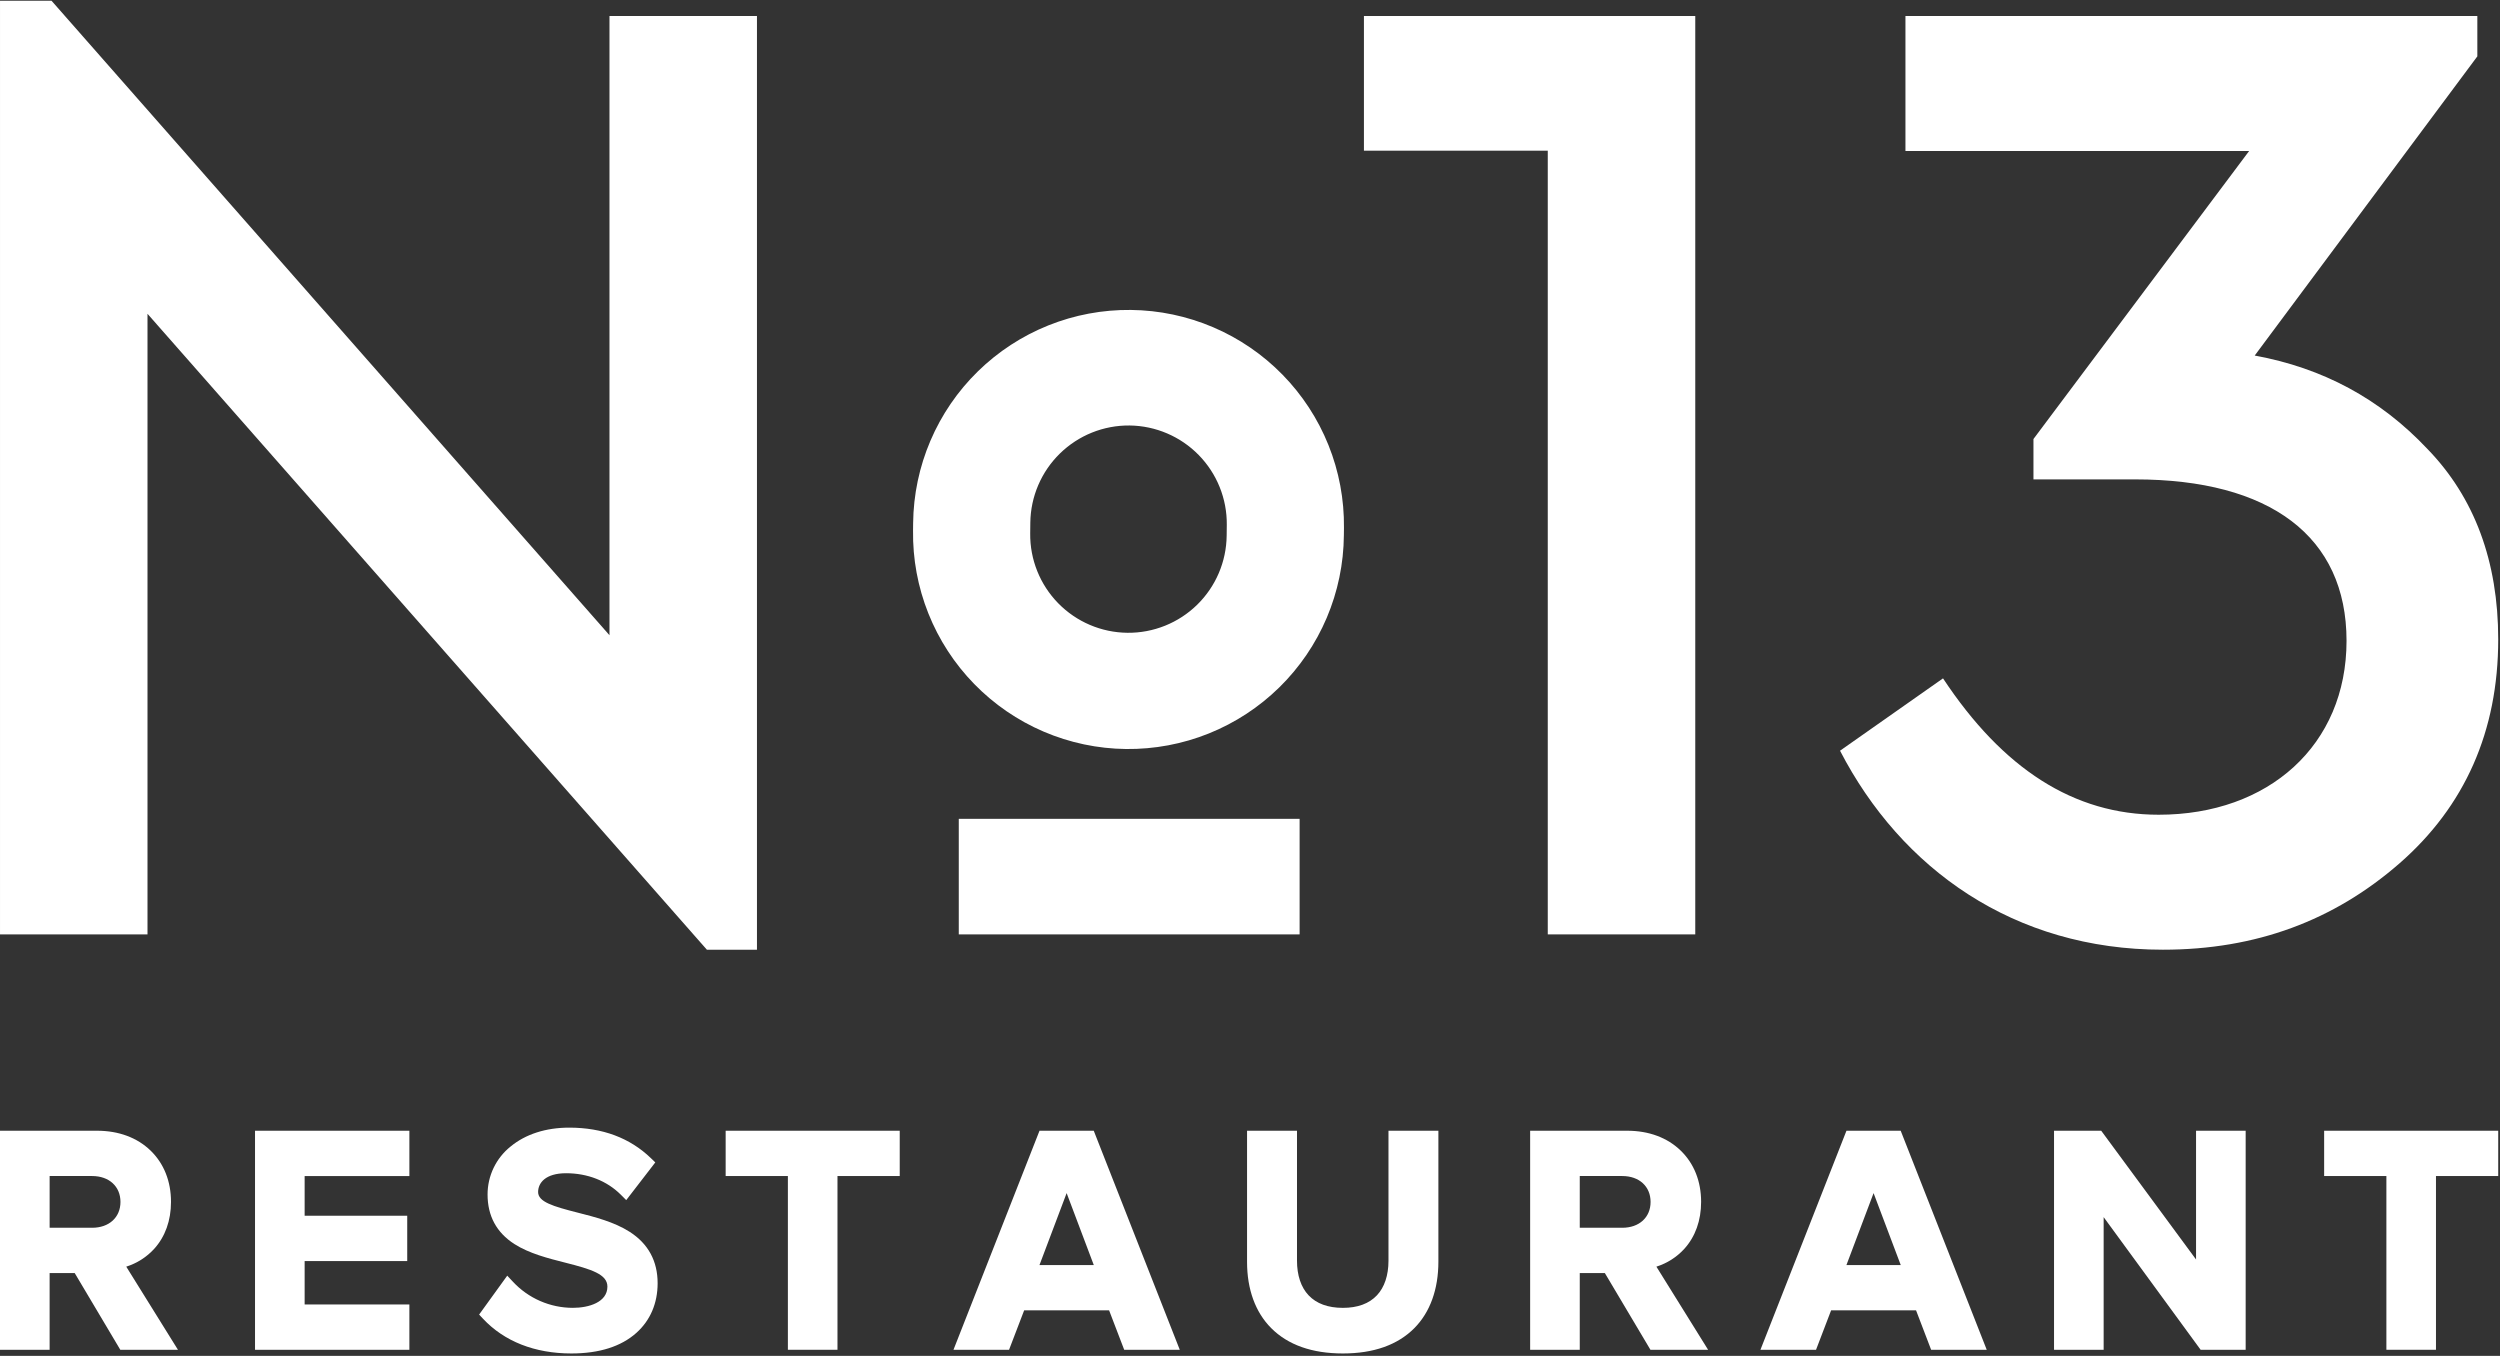
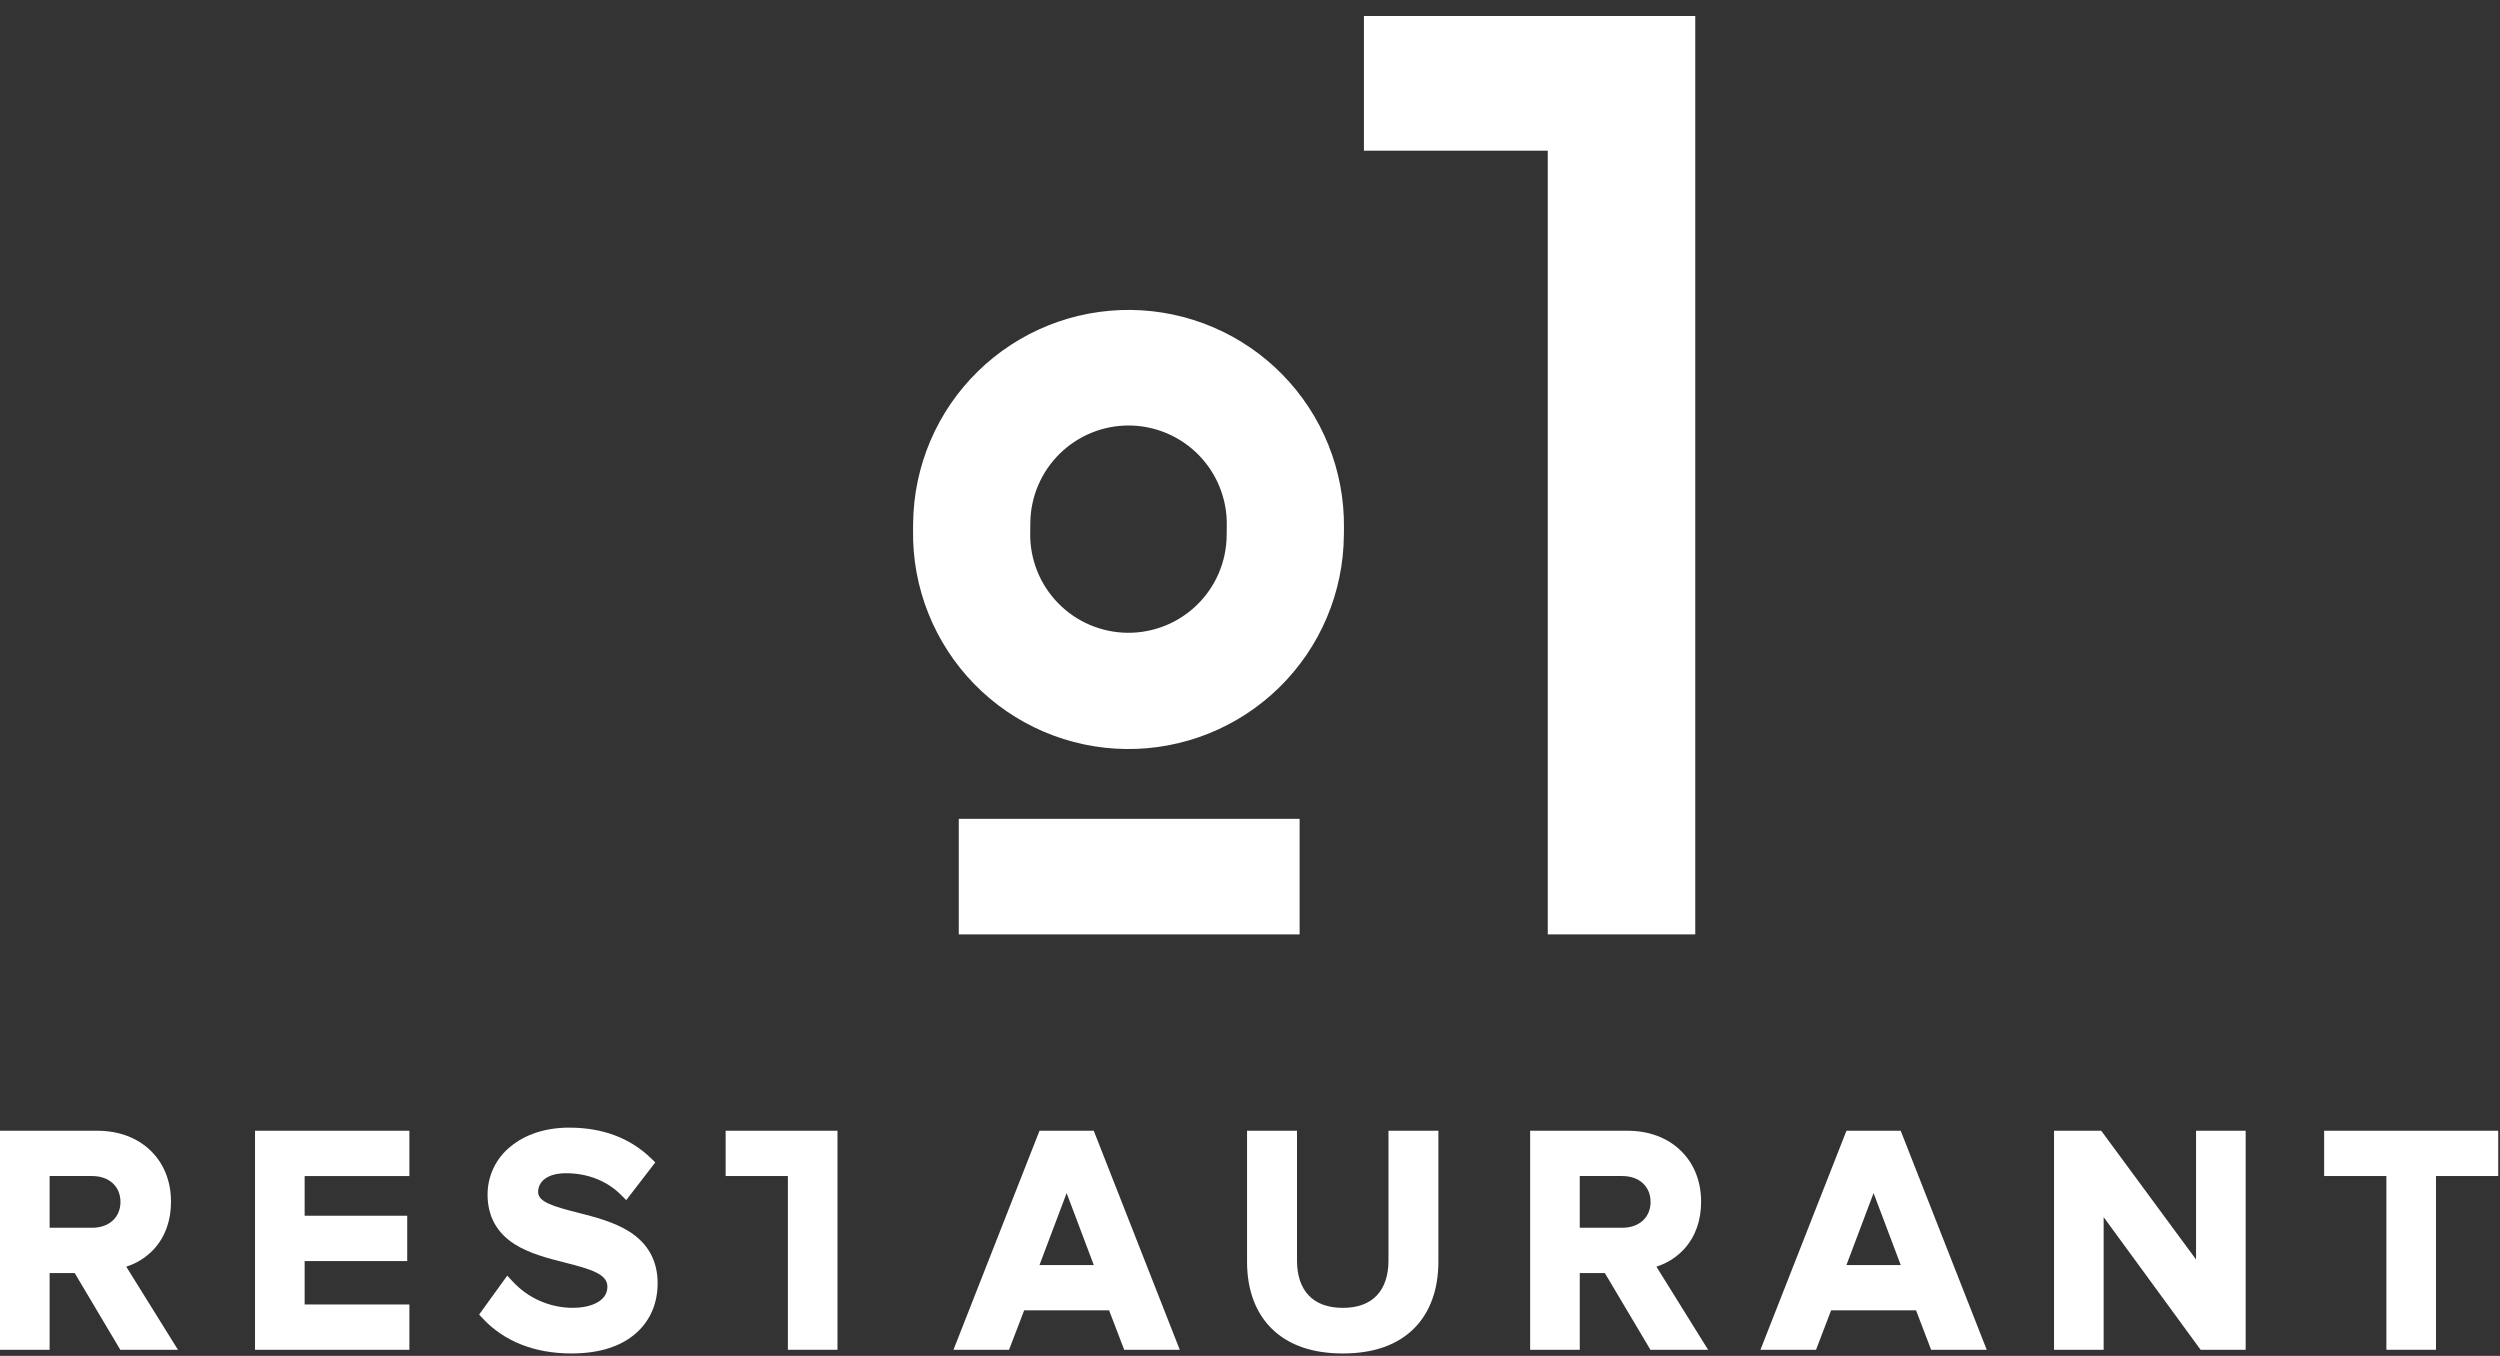
<svg xmlns="http://www.w3.org/2000/svg" width="968" height="525" viewBox="0 0 968 525" fill="none">
  <rect x="0" y="0" width="968" height="525" fill="#333333" stroke="none" />
  <path fill-rule="evenodd" clip-rule="evenodd" d="M46.645 465.381C46.645 471.369 42.235 475.391 35.673 475.391H19.216V455.359H35.673C42.235 455.359 46.645 459.386 46.645 465.381ZM59.685 483.571C63.956 478.872 66.213 472.581 66.213 465.381C66.213 457.4 63.483 450.538 58.32 445.523C53.123 440.487 45.953 437.821 37.578 437.821H0V522.633H19.212V492.93H28.926L46.579 522.633H68.899L48.885 490.45C53.025 489.144 56.748 486.772 59.68 483.572" fill="white" />
  <path fill-rule="evenodd" clip-rule="evenodd" d="M98.744 522.633H158.51V505.095H117.956V488.288H157.678V470.744H117.957V455.365H158.511V437.821H98.745L98.744 522.633Z" fill="white" />
  <path fill-rule="evenodd" clip-rule="evenodd" d="M243.824 476.972C237.841 473.135 230.27 471.204 223.583 469.506C214.11 467.094 208.356 465.357 208.356 461.554C208.356 458.035 211.203 454.275 219.199 454.275C227.497 454.275 235.013 457.224 240.363 462.573L242.476 464.685L253.731 450.084L252.046 448.457C243.925 440.603 233.278 436.62 220.395 436.62C211.353 436.62 203.507 439.15 197.701 443.929C194.916 446.159 192.668 448.987 191.124 452.203C189.581 455.42 188.782 458.943 188.786 462.511C188.786 470.818 192.276 477.266 199.154 481.677C204.9 485.361 212.286 487.234 218.805 488.885C228.997 491.467 235.186 493.386 235.186 498.172C235.186 504.244 227.986 506.395 221.826 506.395C217.462 506.396 213.145 505.496 209.145 503.752C205.145 502.008 201.548 499.457 198.579 496.259L196.403 493.935L185.514 509.002L186.992 510.582C195.24 519.401 207.079 524.061 221.229 524.061C232.025 524.061 240.504 521.374 246.424 516.071C251.794 511.263 254.633 504.62 254.633 496.867C254.633 488.269 251 481.576 243.825 476.975" fill="white" />
-   <path fill-rule="evenodd" clip-rule="evenodd" d="M280.972 455.359H305.068V522.633H324.271V455.359H348.372V437.821H280.972V455.359Z" fill="white" />
+   <path fill-rule="evenodd" clip-rule="evenodd" d="M280.972 455.359H305.068V522.633H324.271V455.359V437.821H280.972V455.359Z" fill="white" />
  <path fill-rule="evenodd" clip-rule="evenodd" d="M423.513 489.825H402.485L413.001 461.964L423.513 489.825ZM402.497 437.821L369.189 522.633H390.708L396.555 507.362H429.44L435.288 522.633H456.806L423.499 437.821H402.497Z" fill="white" />
  <path fill-rule="evenodd" clip-rule="evenodd" d="M537.619 488.16C537.619 493.8 536.076 498.427 533.157 501.534C530.124 504.762 525.687 506.402 519.964 506.402C514.188 506.402 509.718 504.762 506.672 501.53C503.744 498.424 502.197 493.802 502.197 488.156V437.821H482.86V488.637C482.86 499.247 486.084 508.094 492.185 514.225C498.68 520.753 508.026 524.061 519.962 524.061C531.869 524.061 541.176 520.761 547.637 514.251C553.726 508.116 556.945 499.217 556.945 488.515V437.822H537.619V488.16Z" fill="white" />
  <path fill-rule="evenodd" clip-rule="evenodd" d="M611.683 455.359H628.141C634.699 455.359 639.106 459.386 639.106 465.381C639.106 471.377 634.699 475.391 628.141 475.391H611.683V455.359ZM652.149 483.571C656.417 478.872 658.672 472.581 658.672 465.381C658.672 457.4 655.947 450.534 650.78 445.523C645.591 440.487 638.421 437.821 630.047 437.821H592.471V522.633H611.683V492.93H621.397L639.05 522.633H661.376L641.357 490.45C645.496 489.145 649.218 486.773 652.148 483.572" fill="white" />
  <path fill-rule="evenodd" clip-rule="evenodd" d="M735.967 489.825H714.939L725.451 461.964L735.967 489.825ZM714.95 437.821L681.643 522.633H703.17L709.009 507.362H741.894L747.733 522.633H769.26L735.949 437.821H714.95Z" fill="white" />
  <path fill-rule="evenodd" clip-rule="evenodd" d="M850.311 487.674L813.589 437.821H795.32V522.633H814.532V471.273L852.081 522.631H869.521V437.821H850.313L850.311 487.674Z" fill="white" />
  <path fill-rule="evenodd" clip-rule="evenodd" d="M899.909 437.821V455.359H924.01V522.633H943.209V455.359H967.31V437.821H899.909Z" fill="white" />
  <path fill-rule="evenodd" clip-rule="evenodd" d="M503.209 361.797H371.239V317.052H503.209V361.797Z" fill="white" />
-   <path fill-rule="evenodd" clip-rule="evenodd" d="M235.991 245.958V6.2H293.095V367.726H273.701L57.112 121.505V361.799H0.003V0.276H19.938L235.991 245.958Z" fill="white" />
-   <path fill-rule="evenodd" clip-rule="evenodd" d="M873.024 137.666C899.423 142.512 921.517 154.364 939.828 173.758C958.148 192.62 967.309 217.403 967.309 247.573C967.309 283.136 954.38 312.226 929.054 334.317C903.728 356.407 873.561 367.726 837.464 367.726C779.813 367.726 736.168 336.472 712.462 290.679L752.335 262.662C775.502 297.68 802.983 315.464 835.85 315.464C878.411 315.464 908.579 288.524 908.579 248.114C908.579 207.704 878.947 185.619 826.686 185.619H787.354V169.99L870.868 58.463H737.79V6.199H959.225V21.826L873.024 137.666Z" fill="white" />
  <path fill-rule="evenodd" clip-rule="evenodd" d="M599.295 6.199H528.113V58.344H599.295V361.796H656.405V6.199H599.295Z" fill="white" />
  <path fill-rule="evenodd" clip-rule="evenodd" d="M437.884 120.009C426.931 119.888 416.061 121.926 405.895 126.007C395.73 130.088 386.468 136.131 378.638 143.791C370.808 151.451 364.564 160.579 360.262 170.653C355.96 180.726 353.684 191.549 353.565 202.502L353.532 205.434C353.377 216.409 355.39 227.306 359.455 237.502C363.52 247.697 369.557 256.99 377.221 264.847C384.884 272.705 394.023 278.973 404.113 283.292C414.203 287.611 425.047 289.896 436.022 290.017C446.997 290.137 457.888 288.09 468.07 283.994C478.253 279.897 487.527 273.831 495.361 266.143C503.195 258.456 509.434 249.297 513.722 239.194C518.009 229.09 520.261 218.24 520.347 207.264L520.381 204.327C520.501 193.374 518.462 182.504 514.381 172.338C510.299 162.173 504.255 152.911 496.594 145.081C488.933 137.251 479.805 131.007 469.731 126.705C459.657 122.403 448.834 120.128 437.88 120.009H437.884ZM437.39 164.749C447.474 164.871 457.098 168.988 464.151 176.196C471.203 183.404 475.109 193.115 475.012 203.199L474.965 207.394C474.855 217.482 470.741 227.113 463.53 234.168C456.319 241.223 446.601 245.124 436.513 245.014C426.426 244.903 416.795 240.79 409.74 233.579C402.685 226.368 398.784 216.65 398.894 206.562L398.941 202.371C399.062 192.287 403.179 182.663 410.387 175.61C417.595 168.557 427.306 164.651 437.39 164.749Z" fill="white" />
</svg>